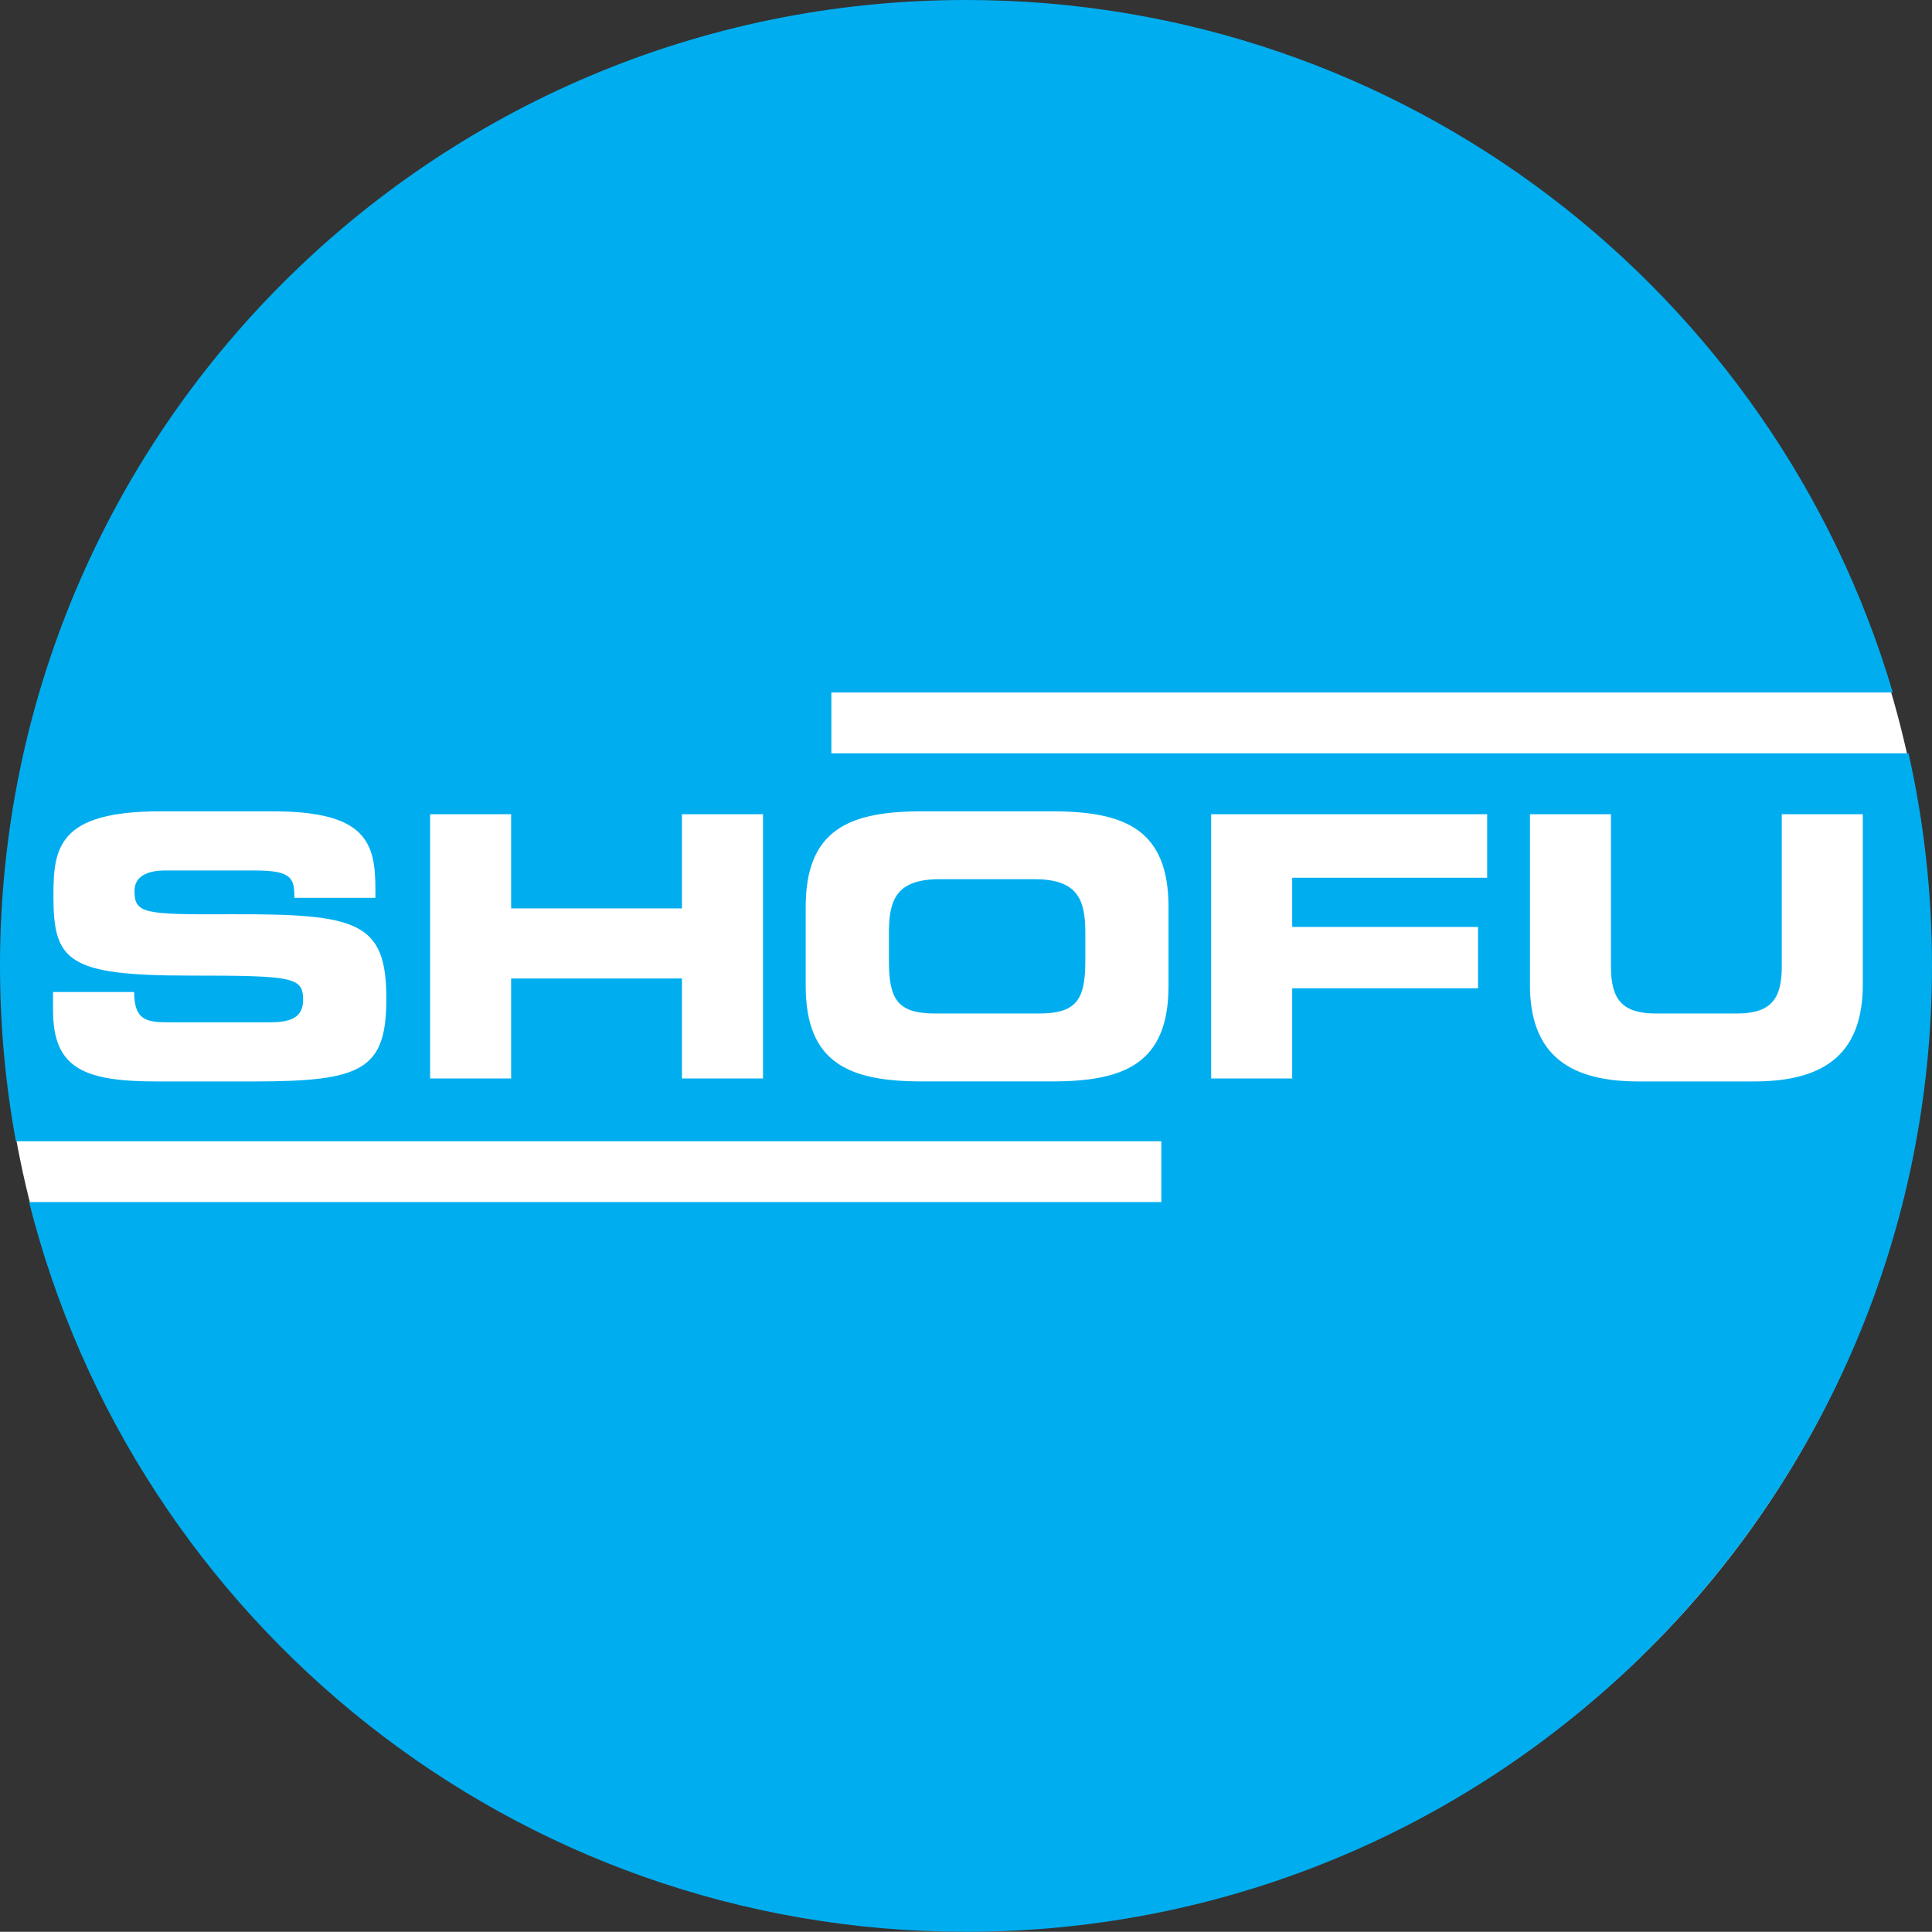
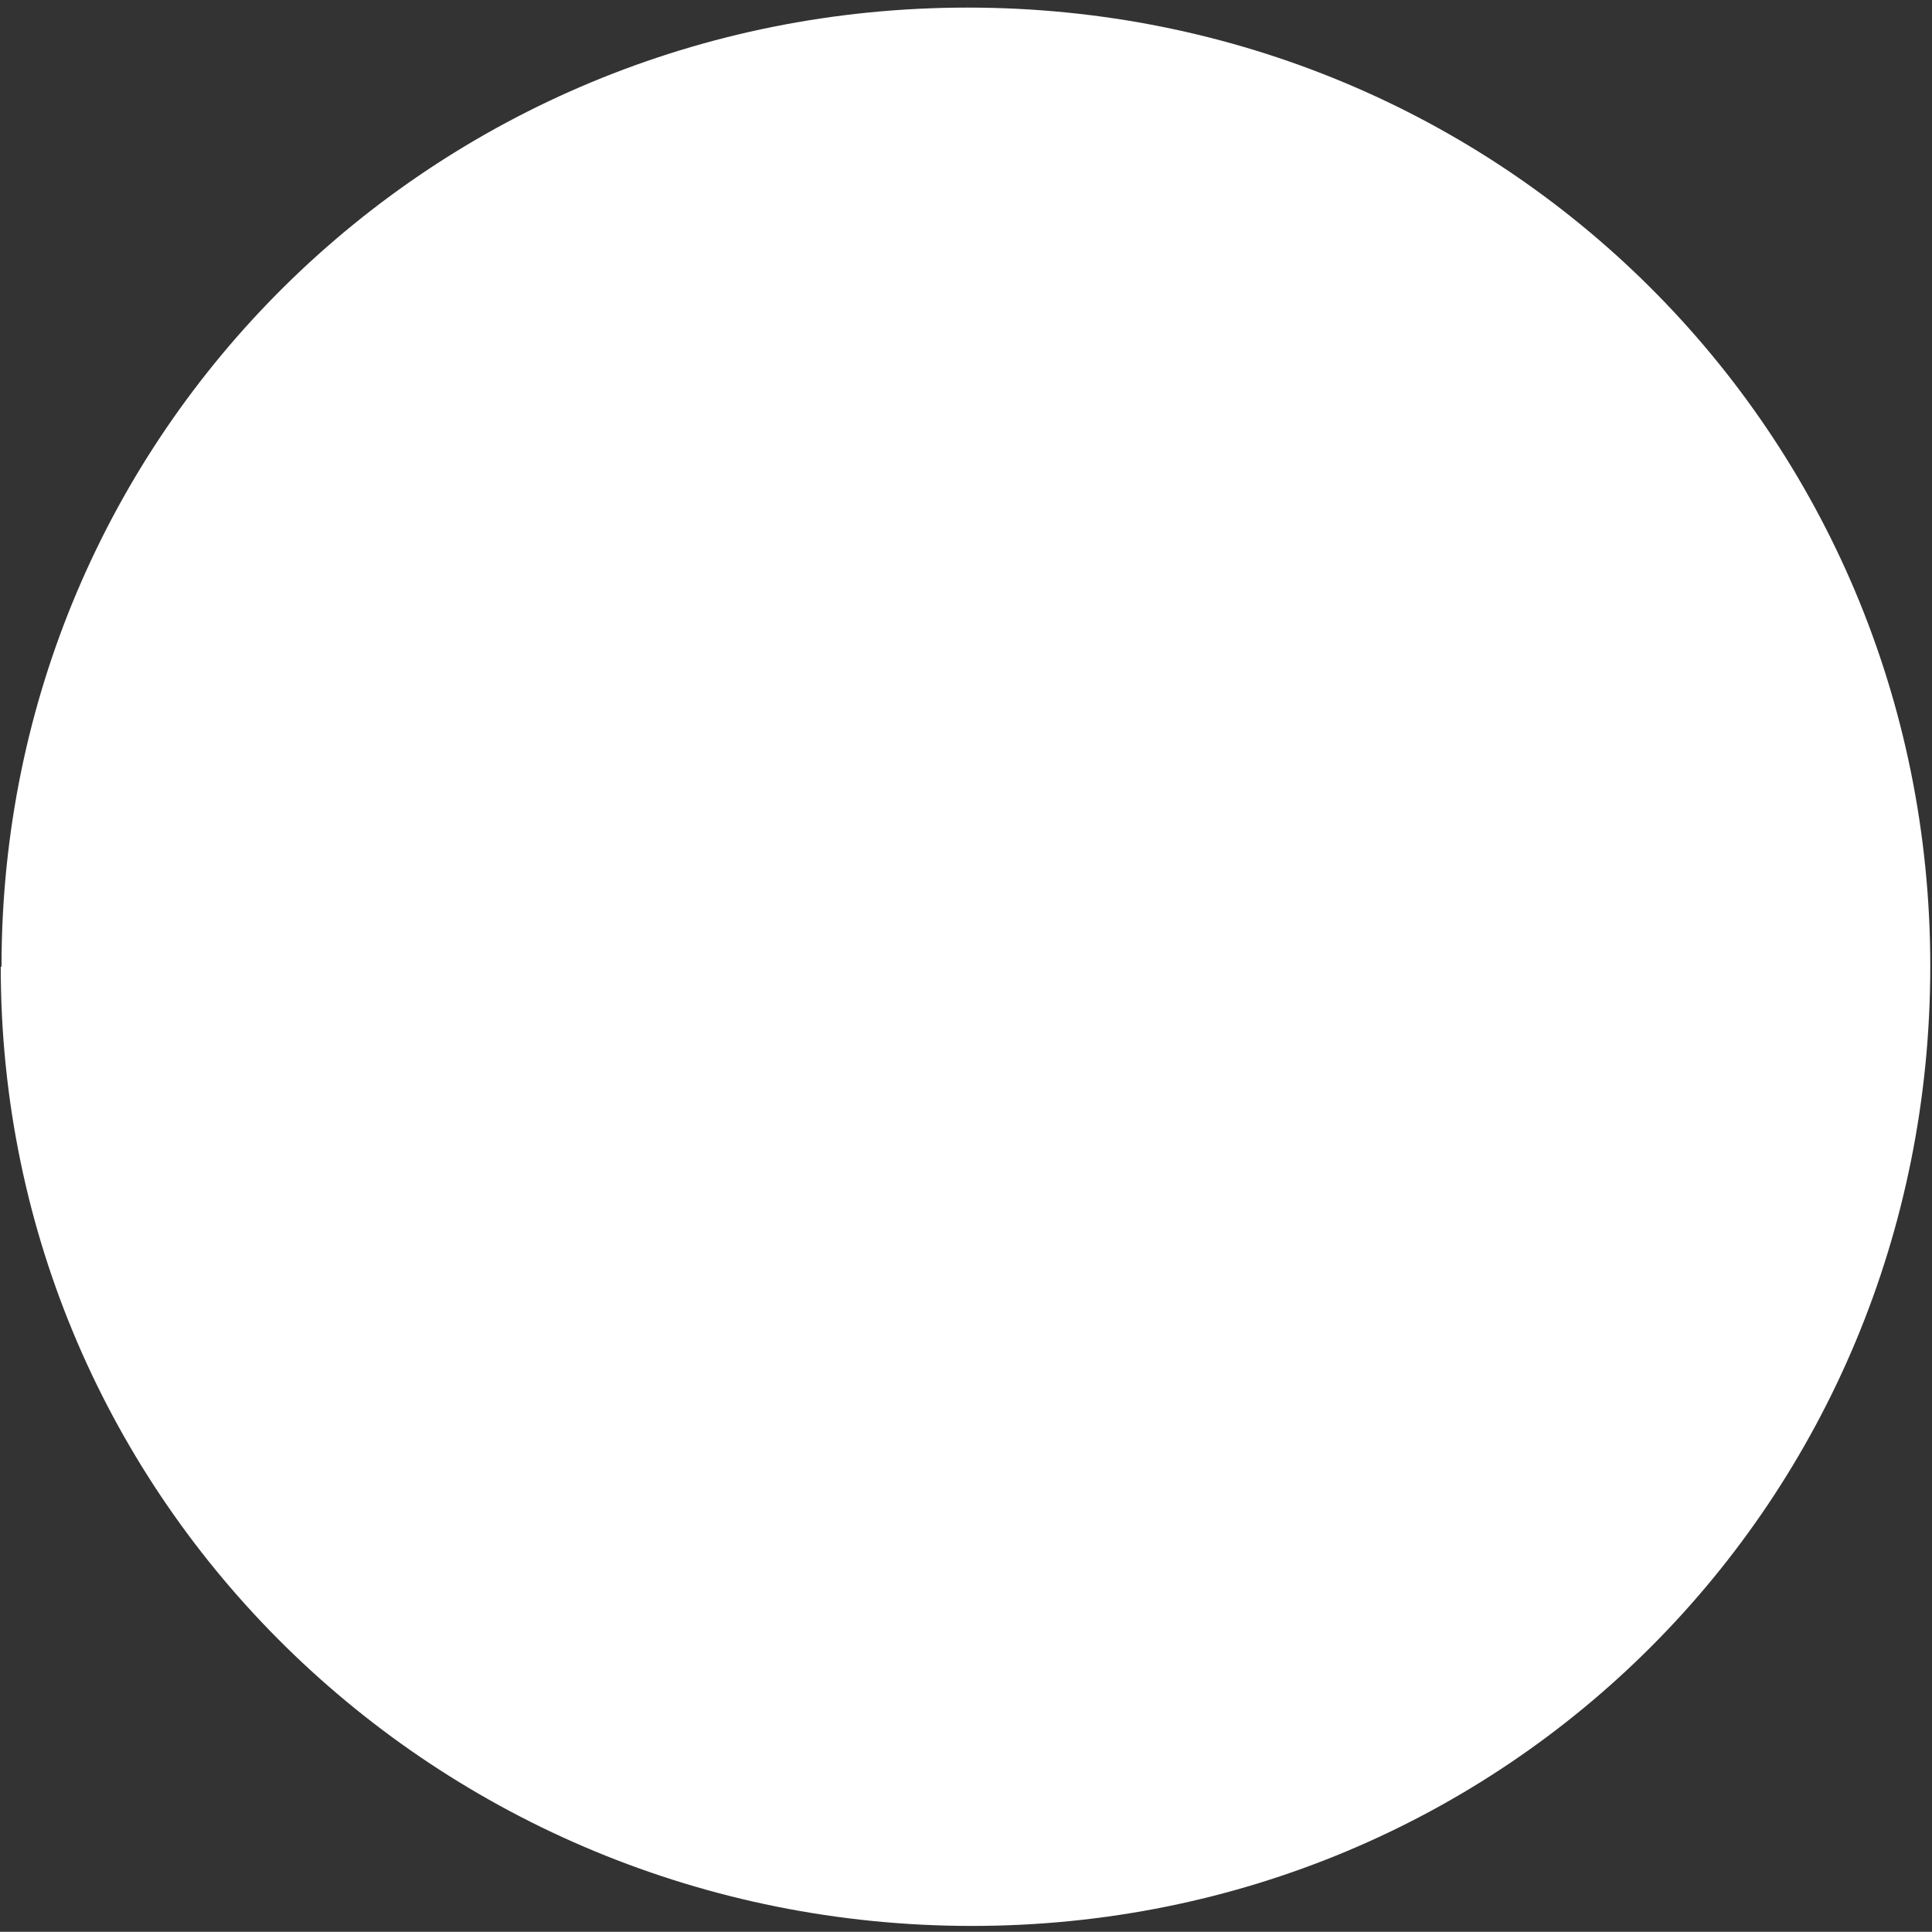
<svg xmlns="http://www.w3.org/2000/svg" id="a" viewBox="0 0 100 99.99">
  <rect x="0" y="0" width="100" height="99.99" fill="#333333" stroke="none" />
  <path d="M.079,50.006C.079,22.358,22.433.393,50.087.393s49.824,21.964,49.824,49.613-21.95,49.68-49.605,49.68S.039,77.716.039,50.068l.041-.061Z" style="fill:#fff;" />
-   <path d="M2.746,52.289c0,2.966,1.53,3.686,5.348,3.686h5.082c5.574,0,6.822-.607,6.822-4.289,0-3.987-1.512-4.384-8.031-4.365-4.497.02-5.007-.018-5.007-1.208,0-.738.644-1.058,1.587-1.058h4.648c1.929,0,2.042.415,2.042,1.417h4.194v-.435c0-2.4-.455-4.042-5.291-4.042h-5.858c-5.291,0-5.517,1.908-5.517,4.383,0,3.362.719,4.118,7.029,4.118,5.404,0,5.895.075,5.895,1.265,0,1.058-.907,1.153-1.794,1.153h-5.141c-1.207,0-1.795-.113-1.813-1.567H2.746v.944ZM22.263,55.821h4.193v-5.175h8.842v5.175h4.195v-13.676h-4.195v4.874h-8.842v-4.874h-4.193v13.676ZM41.703,51.024c0,4.005,2.248,4.95,6.026,4.95h6.727c3.779,0,6.026-.945,6.026-4.95v-4.081c0-4.005-2.247-4.949-6.026-4.949h-6.727c-3.778,0-6.026.944-6.026,4.949v4.081ZM62.691,55.821h4.193v-4.667h9.618v-3.174h-9.618v-2.548h10.091v-3.287h-14.285v13.676ZM79.188,50.947c0,3.4,1.755,5.028,5.611,5.028h6.009c3.853,0,5.611-1.628,5.611-5.028v-8.802h-4.194v7.896c0,1.738-.623,2.418-2.343,2.418h-4.157c-1.717,0-2.342-.68-2.342-2.418v-7.896h-4.193v8.802ZM0,49.995C0,22.383,22.387,0,50.001,0c22.698,0,41.863,15.123,47.968,35.843h-54.937v3.148h55.753c.796,3.54,1.215,7.223,1.215,11.004,0,27.612-22.383,49.995-49.999,49.995-23.398,0-43.04-16.068-48.495-37.772h58.604v-3.147H.823c-.54-2.944-.823-5.976-.823-9.076M46.011,48.246c0-1.7.415-2.739,2.624-2.739h4.914c2.21,0,2.627,1.039,2.627,2.739v1.473c0,1.984-.417,2.74-2.401,2.74h-5.366c-1.983,0-2.398-.756-2.398-2.74v-1.473Z" style="fill:#00aeef;" />
</svg>